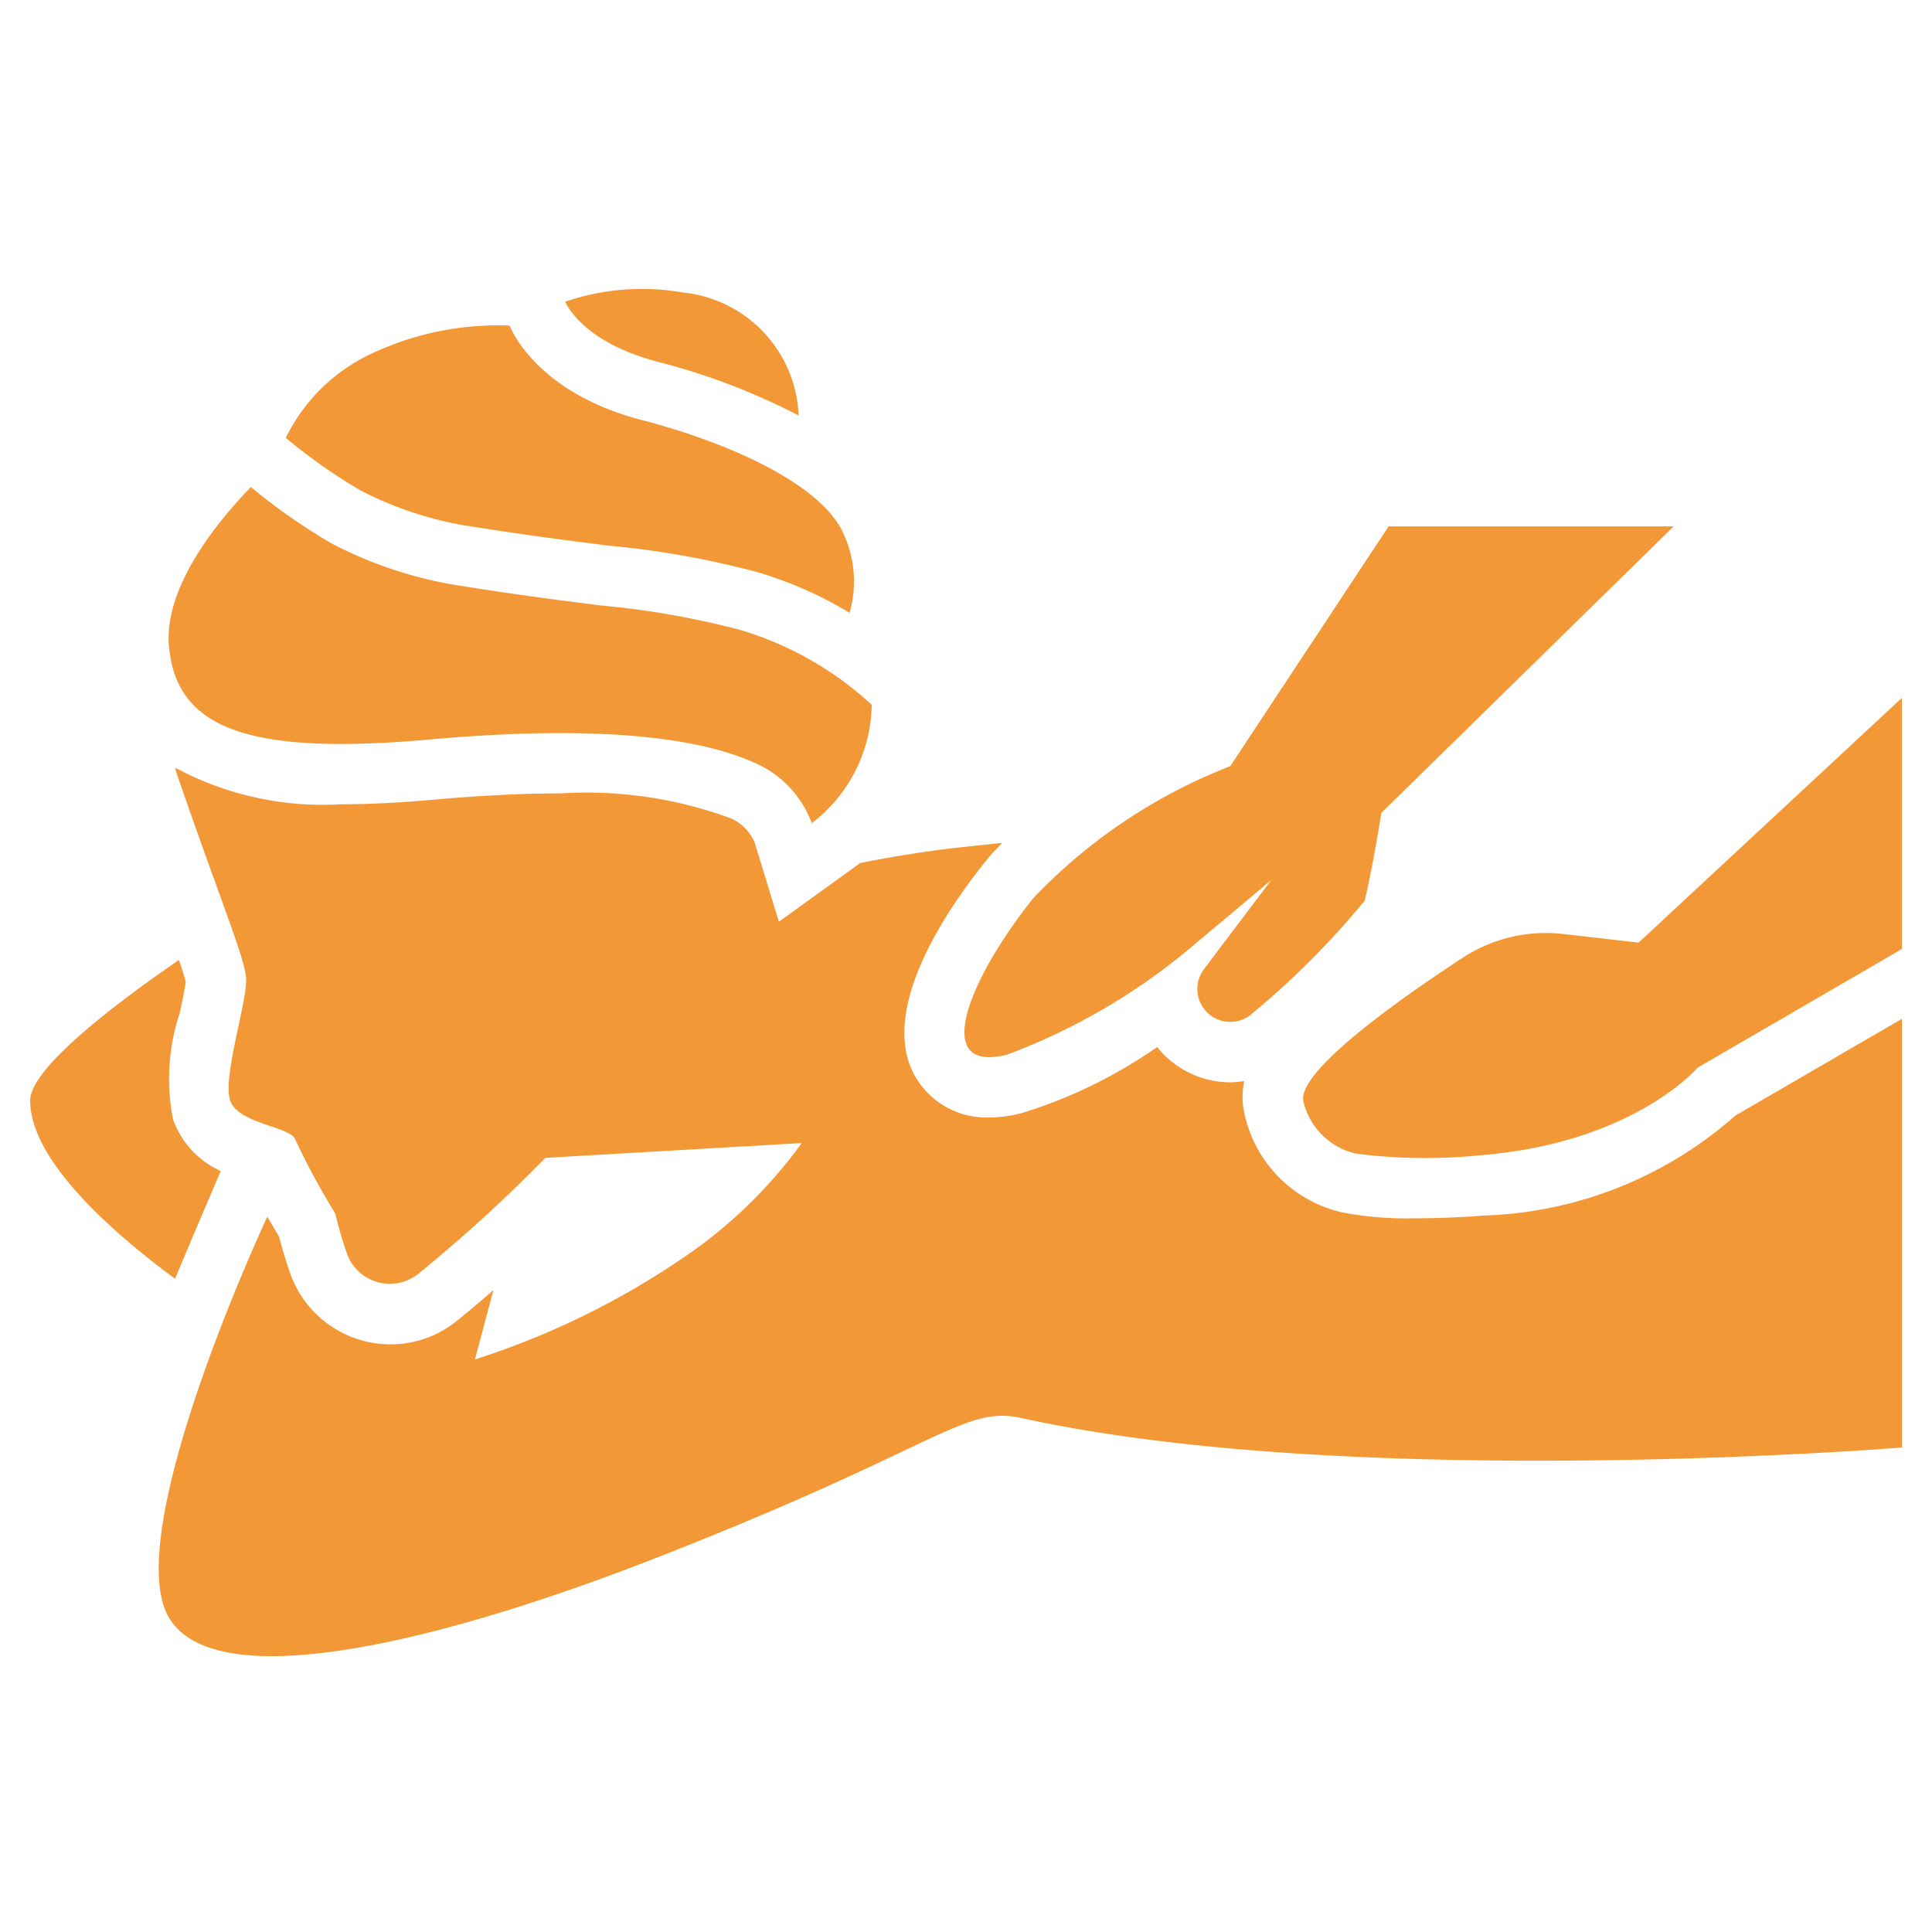
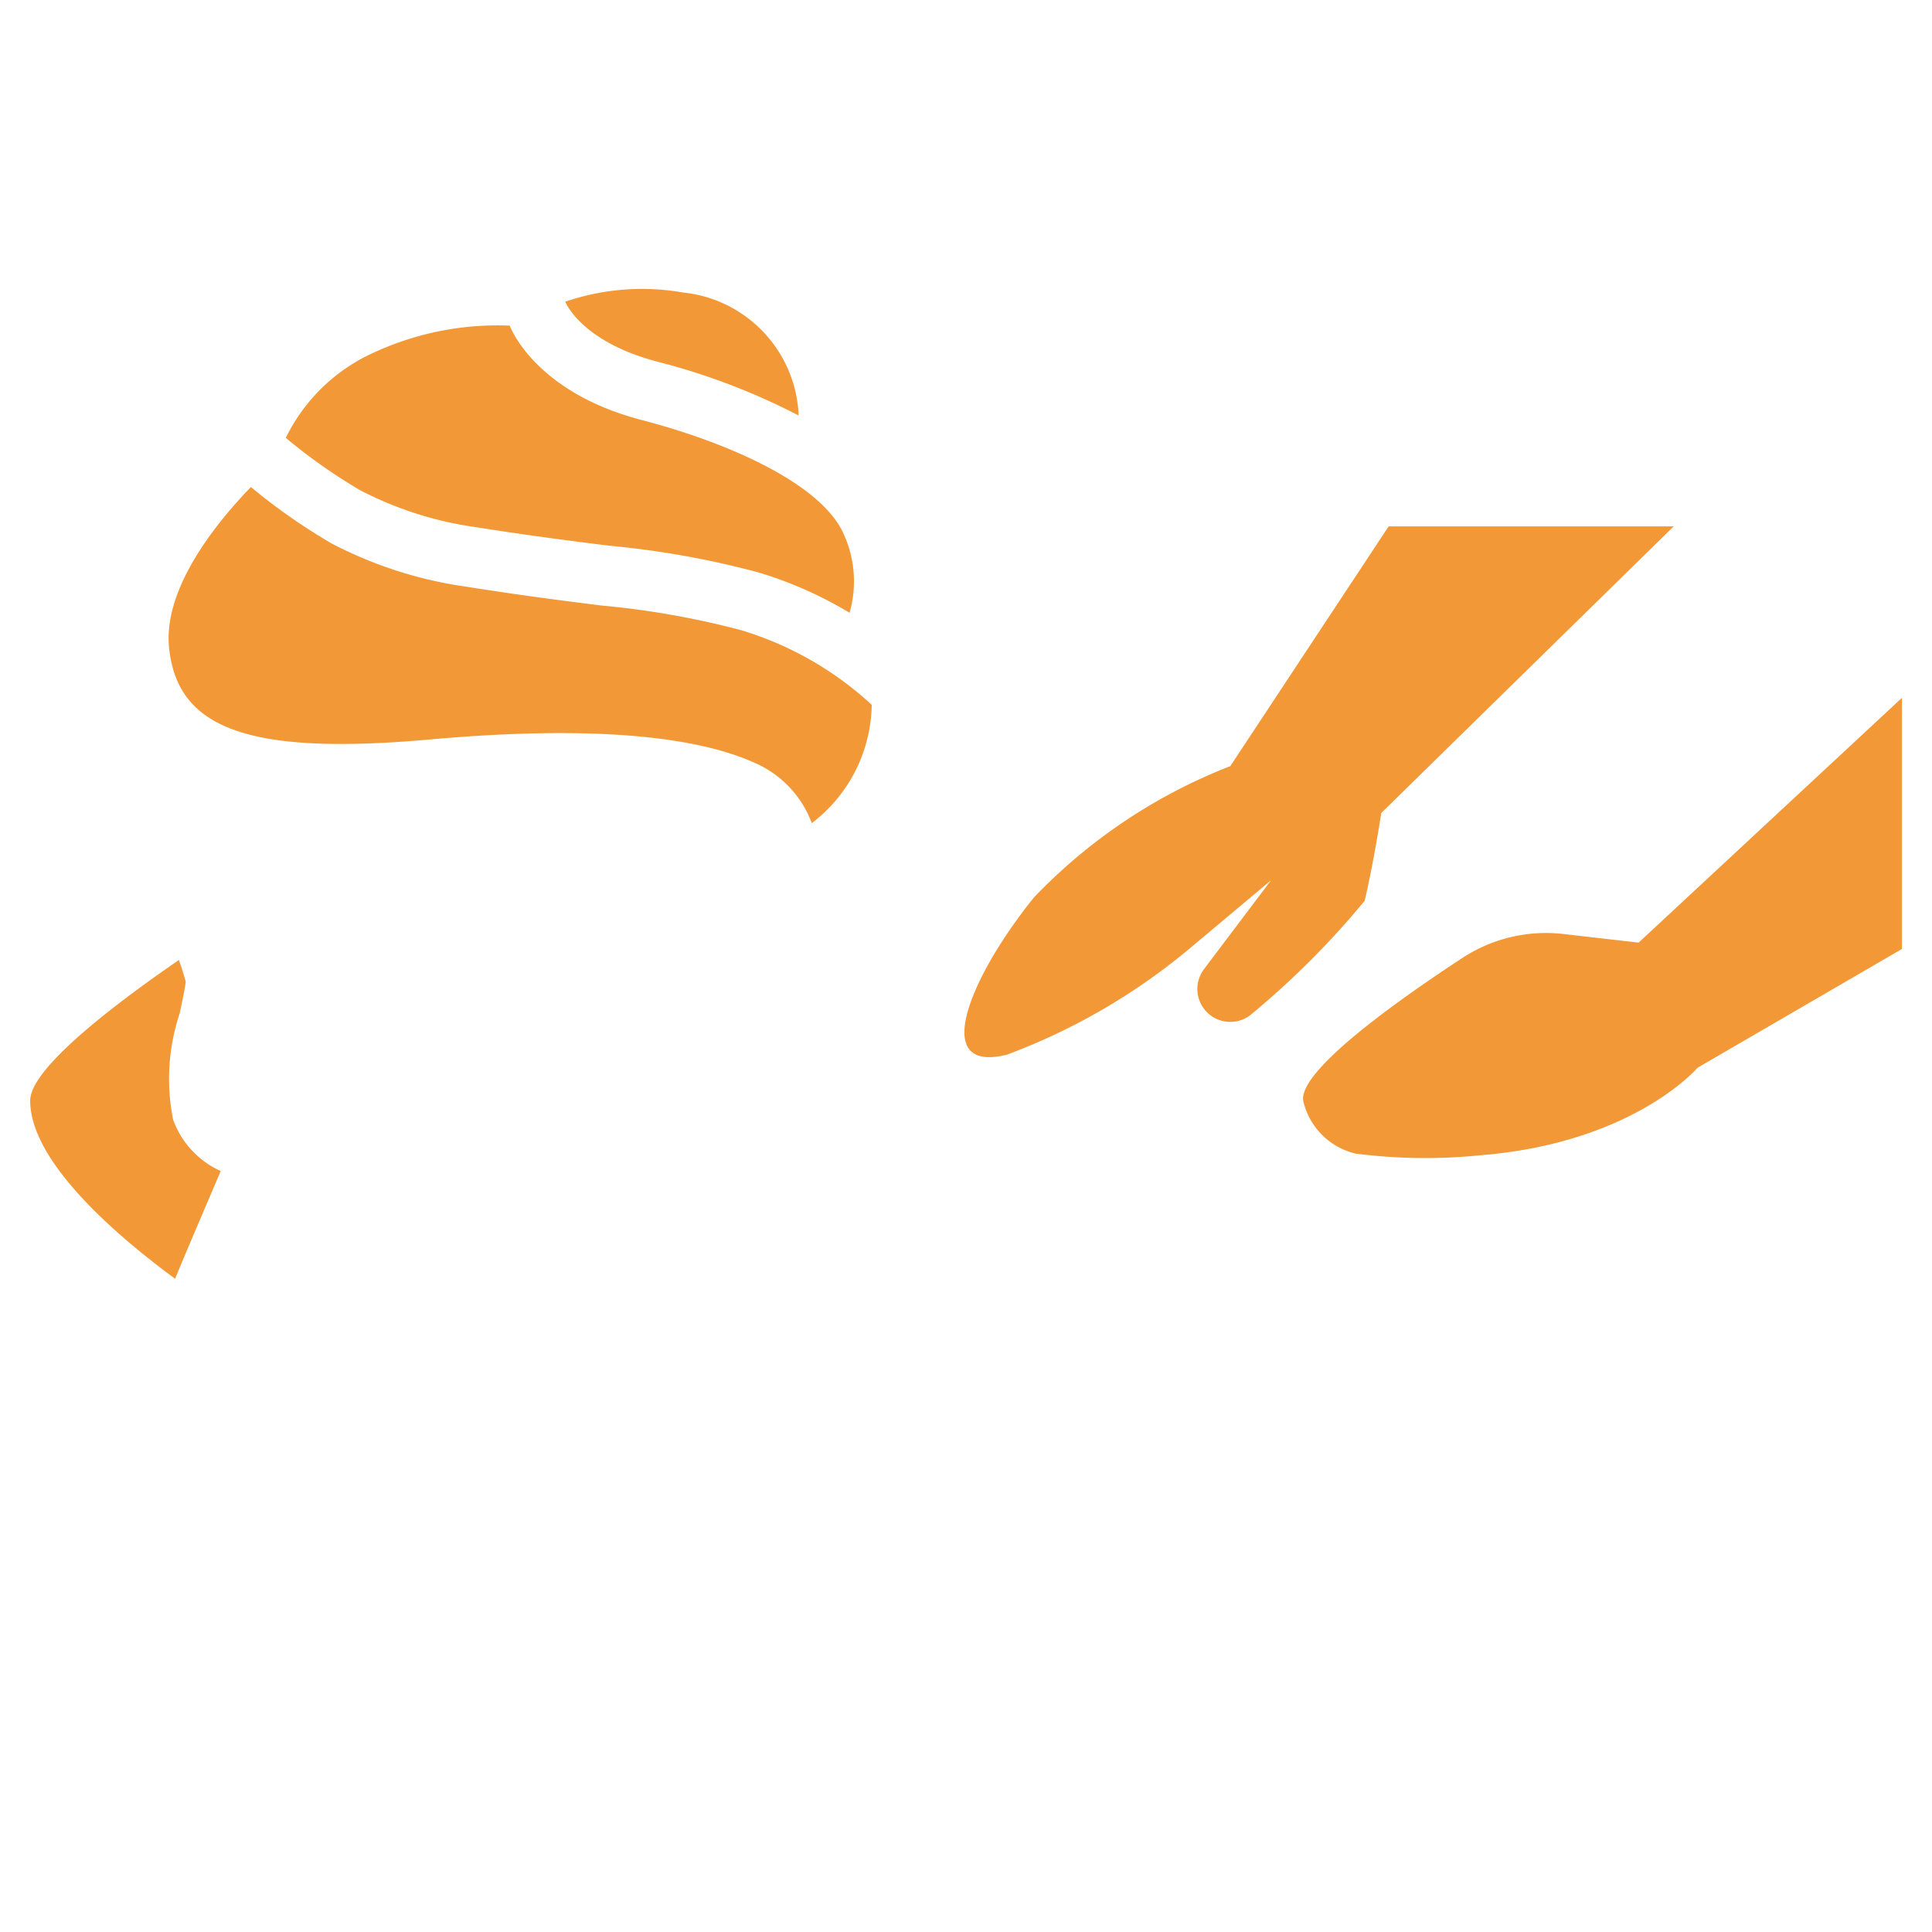
<svg xmlns="http://www.w3.org/2000/svg" version="1.1" width="512" height="512" x="0" y="0" viewBox="0 0 48 48" style="enable-background:new 0 0 512 512" xml:space="preserve" class="">
  <g>
    <path d="M25.026 26.2a15.561 15.561 0 0 0 4.5-2.609l2.055-1.724-1.67 2.214a.818.818 0 0 0 1.2 1.1 21.032 21.032 0 0 0 2.793-2.8c.218-.915.414-2.183.414-2.183l7.264-7.12H34.5l-3.934 5.957a13.526 13.526 0 0 0-4.88 3.264c-1.625 2.019-2.58 4.391-.66 3.901zM40.711 23.419l-1.861-.213a3.784 3.784 0 0 0-2.508.588c-1.568 1.026-4.134 2.835-3.959 3.576a1.745 1.745 0 0 0 1.3 1.291 13.539 13.539 0 0 0 3.064.044c3.834-.3 5.429-2.178 5.429-2.178l5.077-2.95v-6.239zM16.327 8.984a16.454 16.454 0 0 1 3.515 1.339 3.2 3.2 0 0 0-2.876-3.056 5.879 5.879 0 0 0-2.923.229s.383.987 2.284 1.488zM11.843 13.1c1.306.208 2.37.341 3.277.456a22.226 22.226 0 0 1 3.706.661 9.809 9.809 0 0 1 2.281 1.008 2.838 2.838 0 0 0-.19-2.05c-.62-1.2-2.856-2.188-4.968-2.738-2.693-.7-3.285-2.347-3.285-2.347a7.343 7.343 0 0 0-3.364.664 4.483 4.483 0 0 0-2.2 2.125 13.853 13.853 0 0 0 1.847 1.3 8.89 8.89 0 0 0 2.896.921zM10.692 18.371c3.082-.276 6.276-.257 8.13.614a2.632 2.632 0 0 1 1.347 1.466 3.771 3.771 0 0 0 1.489-2.94 8.288 8.288 0 0 0-3.266-1.86 21 21 0 0 0-3.459-.608c-.921-.116-2-.252-3.327-.464a10.314 10.314 0 0 1-3.384-1.086A15 15 0 0 1 6.233 12.1c-.823.851-2.185 2.5-2.033 3.991.206 1.992 1.919 2.69 6.492 2.28zM5.484 29.094A2.231 2.231 0 0 1 4.3 27.815a5.164 5.164 0 0 1 .163-2.637c.054-.25.131-.615.152-.784a6.772 6.772 0 0 0-.17-.543C2.968 24.865.75 26.521.75 27.343c0 1.525 2.154 3.363 3.6 4.427.242-.594 1.134-2.676 1.134-2.676z" fill="#F39836" opacity="1" data-original="#000000" class="" />
-     <path d="M36.863 30.2c-.548.044-1.153.068-1.7.068a8.45 8.45 0 0 1-1.813-.146 3.21 3.21 0 0 1-2.422-2.409 1.867 1.867 0 0 1-.015-.855 2.382 2.382 0 0 1-.348.032 2.329 2.329 0 0 1-1.693-.735 2.05 2.05 0 0 1-.123-.142A12.056 12.056 0 0 1 25.4 27.65a3.239 3.239 0 0 1-.825.113 2.038 2.038 0 0 1-1.9-1.137c-.777-1.623.821-4 1.844-5.268.116-.144.248-.278.377-.415-.315.03-.955.1-.955.1-1.314.137-2.571.4-2.571.4L19.351 22.9l-.607-1.981a1.162 1.162 0 0 0-.561-.578 10.369 10.369 0 0 0-4.261-.629c-.931 0-1.972.052-3.1.152-.889.08-1.66.118-2.356.118a7.739 7.739 0 0 1-4.116-.91c.015.049.023.1.04.145 1.083 3.151 1.674 4.53 1.723 5.072s-.591 2.462-.394 3.053 1.527.64 1.625.985a18.406 18.406 0 0 0 .985 1.822s.11.481.287.985a1.132 1.132 0 0 0 1.76.527 37.434 37.434 0 0 0 3.174-2.894l6.369-.368a11.783 11.783 0 0 1-3.047 2.919 19.992 19.992 0 0 1-5.072 2.457l.459-1.724c-.344.3-.673.578-.953.8A2.6 2.6 0 0 1 9.7 33.4a2.646 2.646 0 0 1-2.491-1.764c-.124-.354-.218-.69-.274-.907l-.294-.5s-3.671 7.845-2.448 9.952c1.12 1.928 6.466.725 12.073-1.462 7.119-2.775 7.652-3.809 9.118-3.487 8.336 1.832 21.87.731 21.87.731V25.312l-4.142 2.406a9.9 9.9 0 0 1-6.249 2.482z" fill="#F39836" opacity="1" data-original="#000000" class="" />
  </g>
</svg>